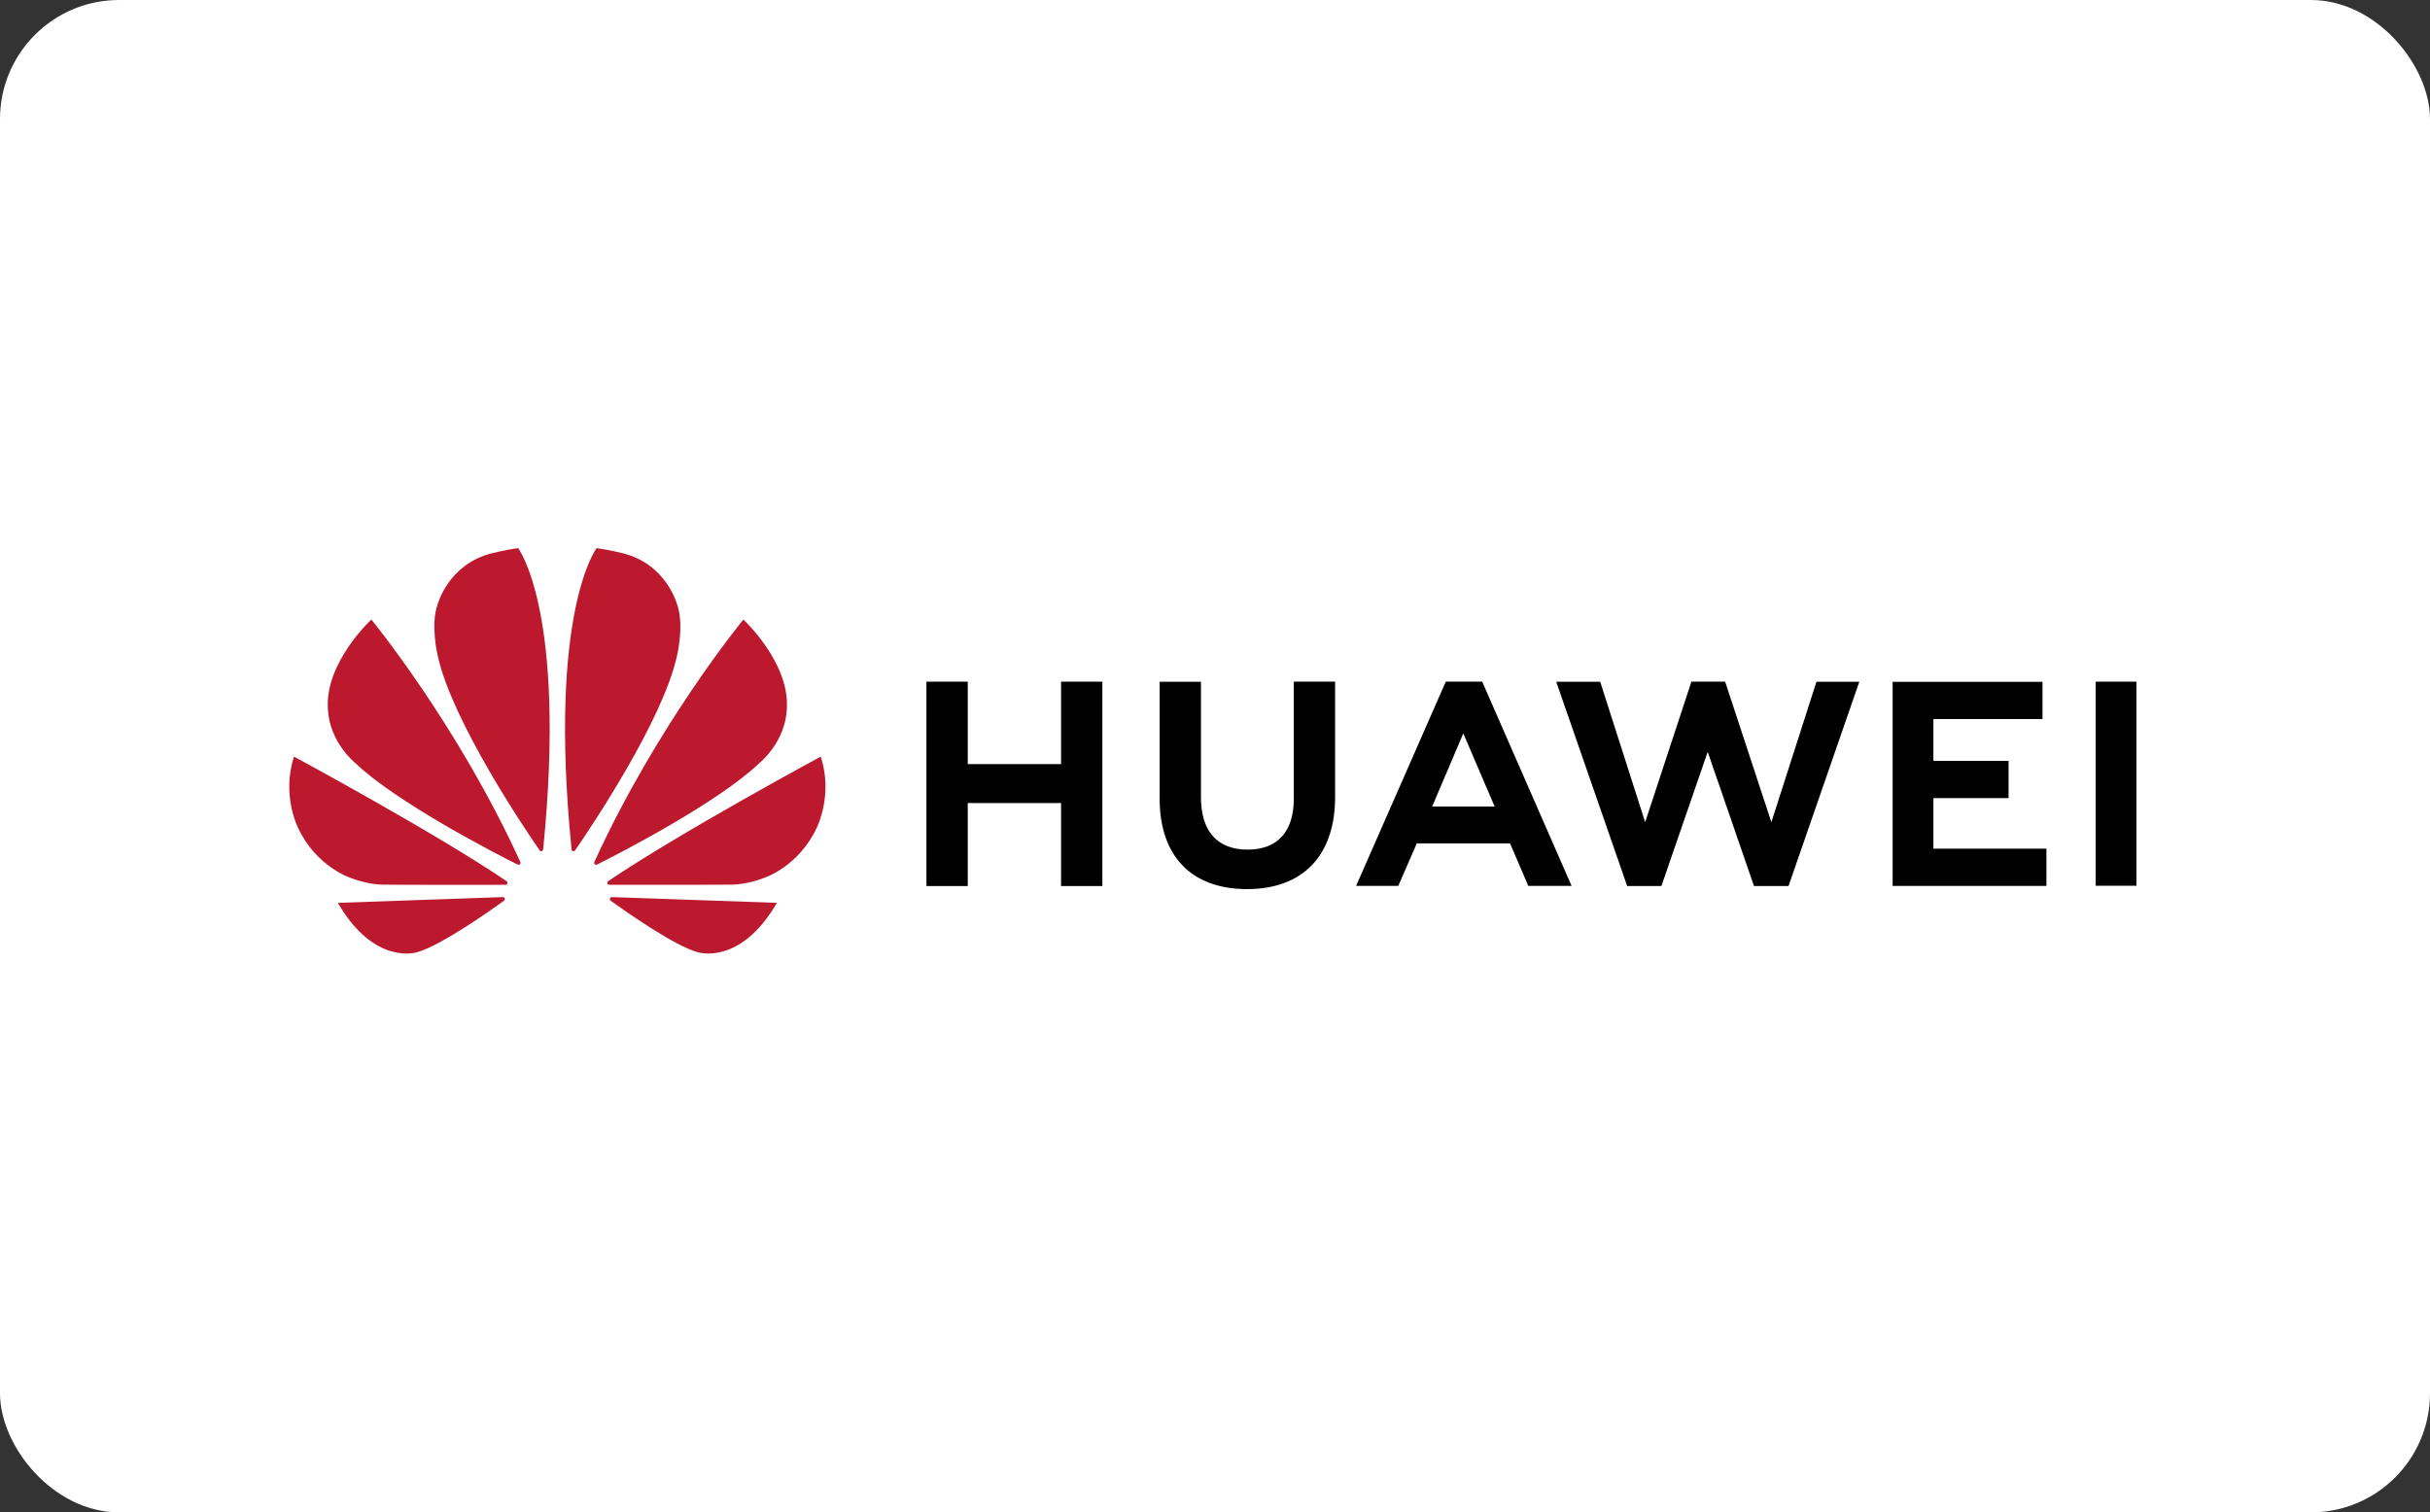
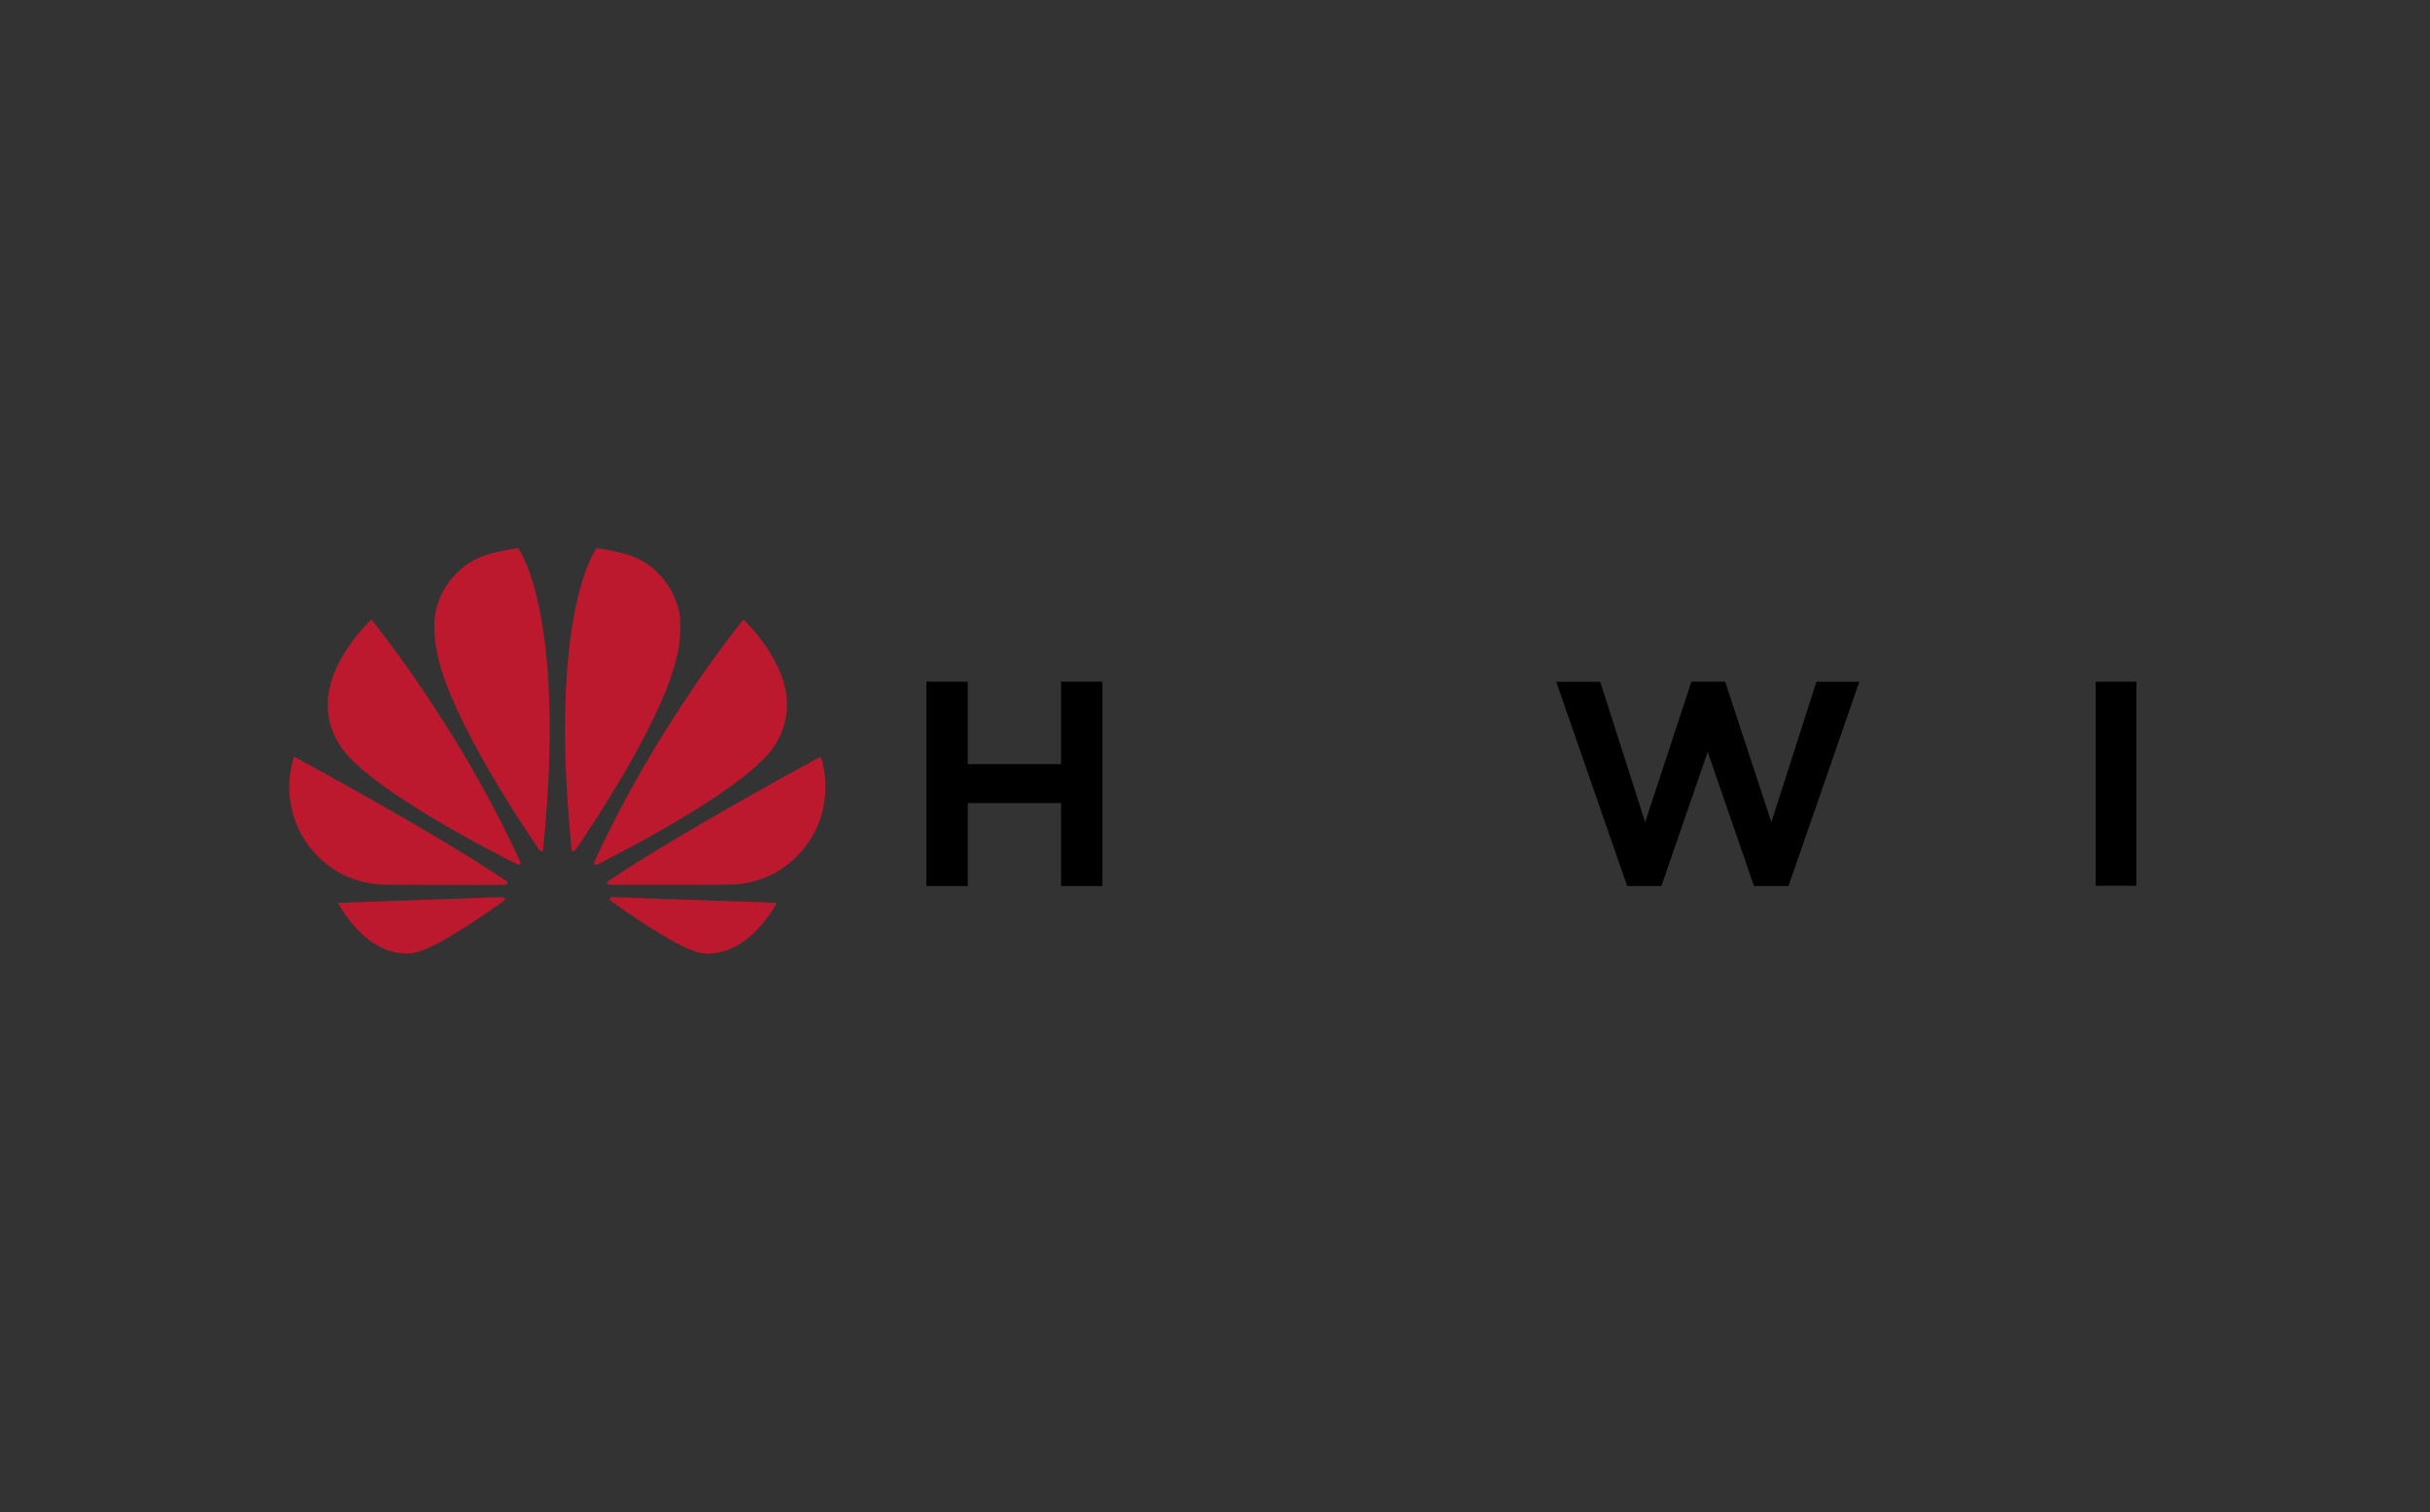
<svg xmlns="http://www.w3.org/2000/svg" width="204" height="127" viewBox="0 0 204 127" fill="none">
  <rect x="0" y="0" width="204" height="127" fill="#333333" stroke="none" />
-   <rect width="204" height="127" rx="10" fill="white" />
  <path d="M89.077 64.166H81.244V57.242H77.774V74.405H81.244V67.435H89.077V74.405H92.545V57.242H89.077V64.166Z" fill="black" />
-   <path d="M108.616 67.066C108.616 69.858 107.236 71.346 104.73 71.346C102.211 71.346 100.82 69.814 100.82 66.947V57.253H97.353V67.066C97.353 71.892 100.024 74.661 104.684 74.661C109.388 74.661 112.083 71.841 112.083 66.922V57.242H108.616V67.066Z" fill="black" />
  <path d="M148.708 69.043L144.826 57.24H141.995L138.113 69.043L134.338 57.251H130.646L136.602 74.405H139.475L143.363 63.137L147.249 74.405H150.147L156.09 57.251H152.492L148.708 69.043Z" fill="black" />
-   <path d="M162.31 67.02H168.619V63.895H162.31V60.381H171.468V57.256H158.887V74.394H171.798V71.267H162.31V67.02Z" fill="black" />
  <path d="M179.355 57.242H175.934V74.381H179.355V57.242Z" fill="black" />
-   <path d="M121.375 57.242L113.844 74.394H117.384L118.942 70.821H126.766L128.302 74.394H131.937L124.432 57.242H121.375ZM120.231 67.729L122.845 61.587L125.477 67.729H120.231Z" fill="black" />
  <path d="M66.056 59.513C66.307 55.626 62.406 52.026 62.406 52.026C62.406 52.026 55.176 60.819 49.906 72.363C49.878 72.422 49.869 72.524 49.931 72.577C49.972 72.612 50.051 72.637 50.133 72.597C52.109 71.612 60.32 67.367 63.779 64.056C63.779 64.056 65.942 62.312 66.056 59.513ZM56.839 50.739C56.839 50.739 55.935 47.35 52.267 46.456C52.267 46.456 51.211 46.187 50.089 46.028C50.089 46.028 45.99 51.326 47.981 71.316C47.992 71.422 48.047 71.46 48.096 71.473C48.17 71.493 48.241 71.466 48.291 71.395C49.605 69.489 55.601 60.569 56.817 55.145C56.817 55.142 57.477 52.519 56.839 50.739ZM51.22 75.422C51.196 75.466 51.178 75.574 51.262 75.634C52.586 76.588 56.6 79.406 58.536 79.951C58.536 79.951 62.111 81.175 65.22 75.817C65.22 75.817 54.824 75.453 51.367 75.333C51.319 75.333 51.248 75.367 51.22 75.422ZM68.901 63.537C68.901 63.537 57.141 69.878 51.062 73.99C51.017 74.022 50.96 74.081 50.991 74.189C51.007 74.247 51.062 74.3 51.134 74.3C53.312 74.302 61.552 74.313 61.759 74.273C61.759 74.273 62.824 74.231 64.142 73.723C64.142 73.723 67.073 72.787 68.596 69.445C68.593 69.448 69.951 66.722 68.901 63.537ZM42.522 73.99C36.443 69.878 24.682 63.537 24.682 63.537C23.633 66.722 24.99 69.448 24.99 69.448C26.513 72.789 29.444 73.725 29.444 73.725C30.762 74.231 31.827 74.275 31.827 74.275C32.033 74.315 40.276 74.304 42.452 74.302C42.524 74.302 42.579 74.249 42.595 74.192C42.623 74.081 42.566 74.022 42.522 73.99ZM42.216 75.333C38.76 75.455 28.363 75.817 28.363 75.817C31.47 81.175 35.048 79.951 35.048 79.951C36.982 79.404 40.997 76.586 42.32 75.634C42.403 75.574 42.384 75.466 42.362 75.422C42.335 75.367 42.263 75.333 42.216 75.333ZM41.314 46.456C37.646 47.353 36.742 50.739 36.742 50.739C36.104 52.519 36.764 55.142 36.764 55.142C37.981 60.567 43.974 69.487 45.29 71.393C45.339 71.464 45.411 71.49 45.486 71.471C45.534 71.457 45.589 71.42 45.6 71.314C47.594 51.324 43.495 46.025 43.495 46.025C42.37 46.187 41.314 46.456 41.314 46.456ZM31.175 52.026C31.175 52.026 27.276 55.626 27.525 59.513C27.64 62.314 29.802 64.056 29.802 64.056C33.261 67.367 41.473 71.614 43.446 72.597C43.528 72.637 43.607 72.612 43.649 72.577C43.71 72.524 43.702 72.422 43.673 72.363C38.403 60.816 31.175 52.026 31.175 52.026Z" fill="#BD192E" />
</svg>